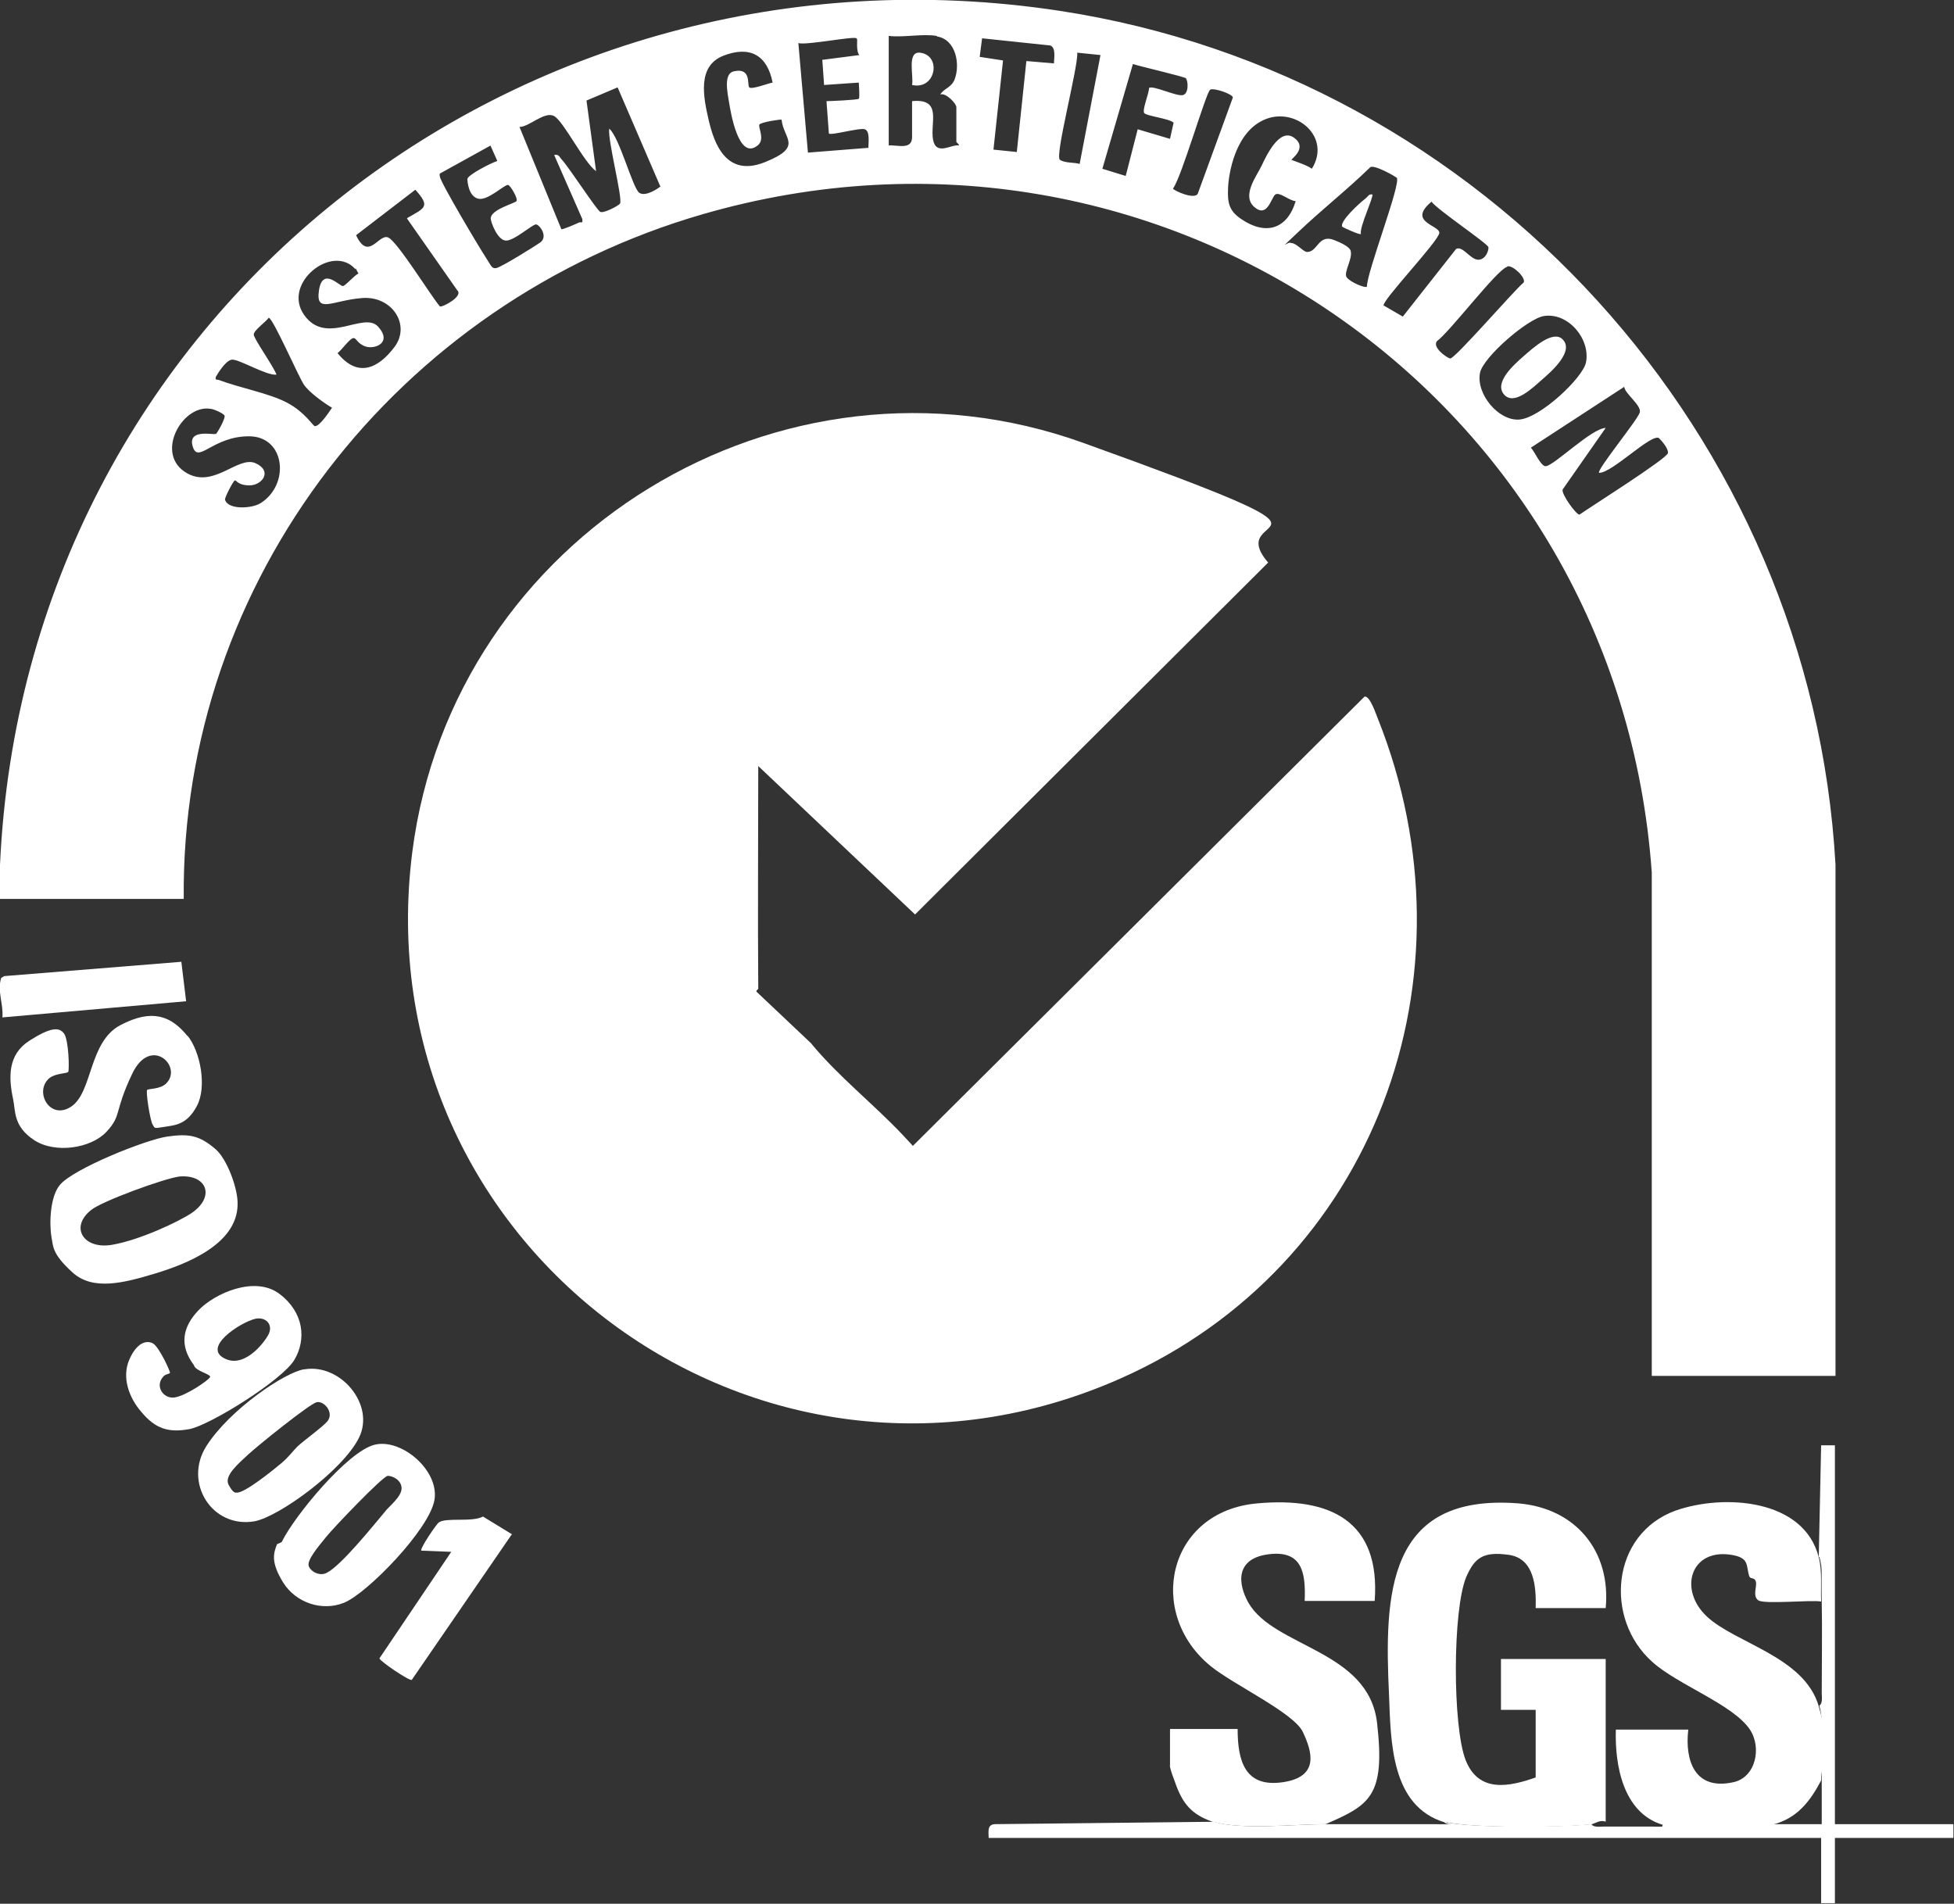
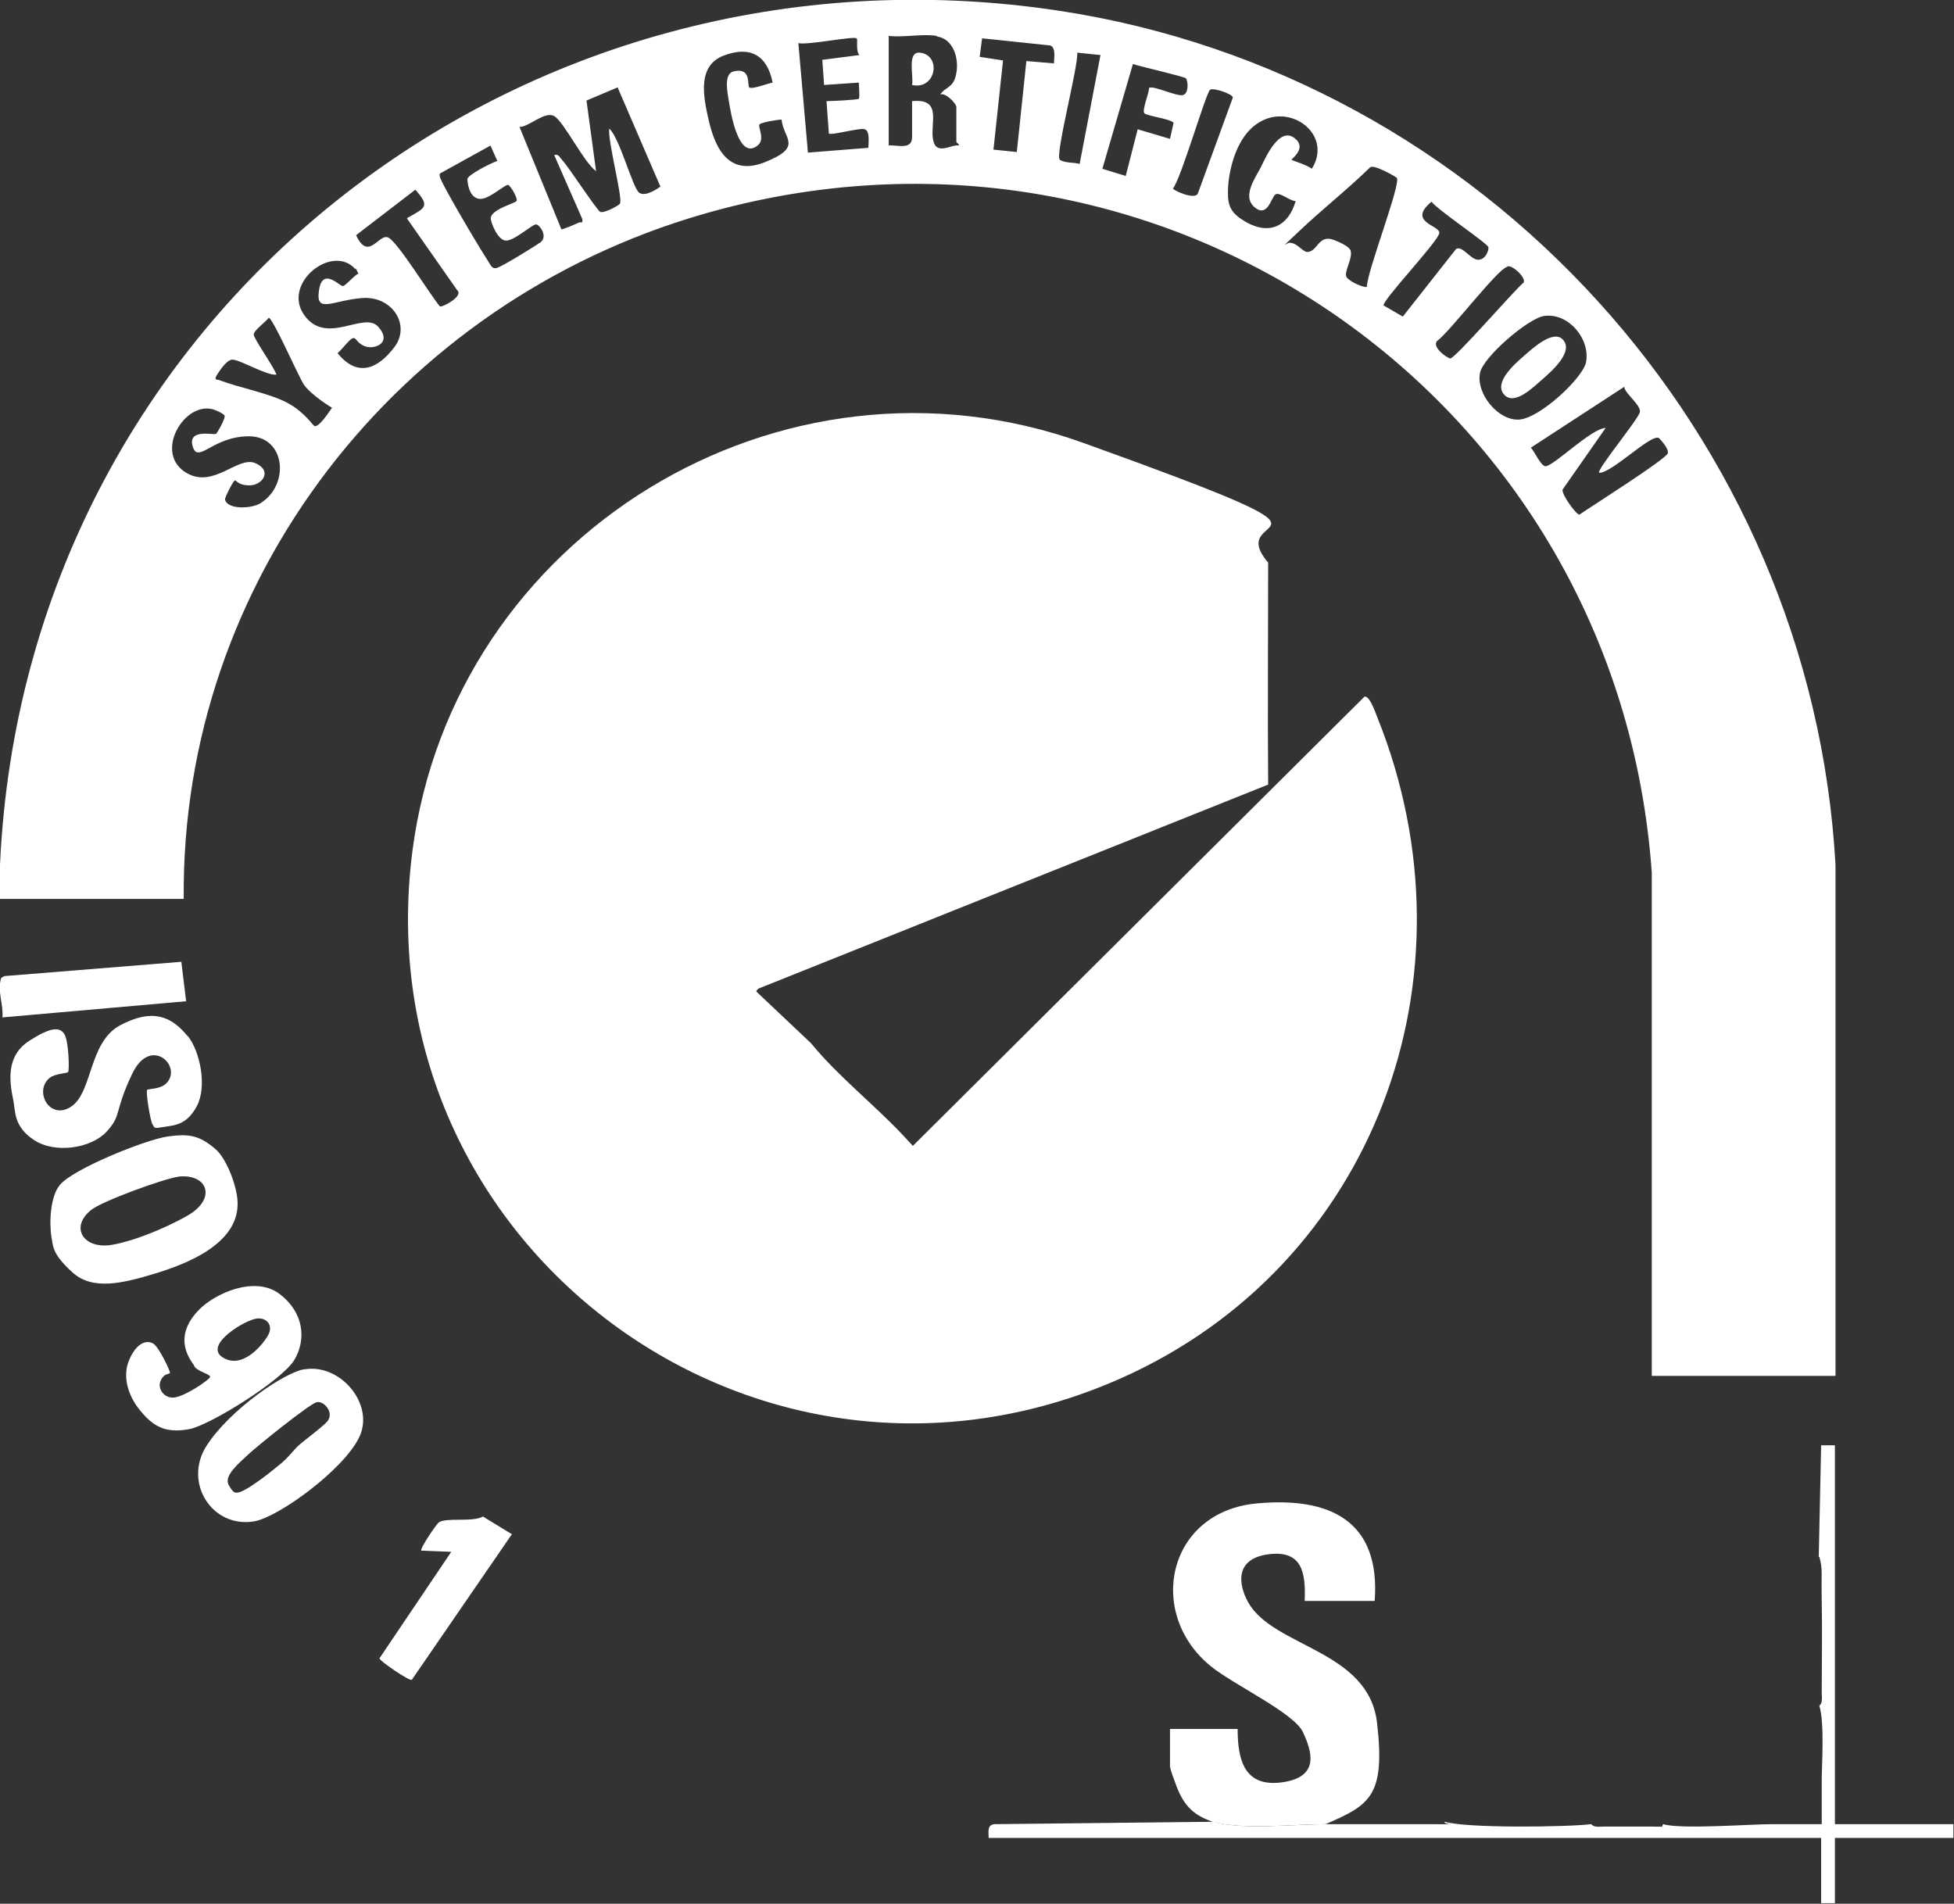
<svg xmlns="http://www.w3.org/2000/svg" id="Ebene_1" version="1.1" viewBox="0 0 326.5 318.1">
  <rect x="0" y="0" width="326.5" height="318.1" fill="#333333" stroke="none" />
  <defs>
    <style>
      .st0 {
        fill: #fff;
      }
    </style>
  </defs>
-   <path class="st0" d="M126.7,165.2c0,.1-.4.3-.3.5l9.1,8.6c4.6,5.6,10.4,10.1,15.4,15.4s1.1,1.9,1.7,1.7l75.4-75c.9-.2,1.9,2.9,2.2,3.6,17.3,43.3-.6,91.5-42.9,110.3-60.8,27-126.8-22.3-118.4-88,6.8-52.8,61.5-86.5,112.1-68.3s22.8,10.6,30.9,20l-59,58.8-26.2-24.8c0,12.4-.1,24.7,0,37.1Z" />
+   <path class="st0" d="M126.7,165.2c0,.1-.4.3-.3.5l9.1,8.6c4.6,5.6,10.4,10.1,15.4,15.4s1.1,1.9,1.7,1.7l75.4-75c.9-.2,1.9,2.9,2.2,3.6,17.3,43.3-.6,91.5-42.9,110.3-60.8,27-126.8-22.3-118.4-88,6.8-52.8,61.5-86.5,112.1-68.3s22.8,10.6,30.9,20c0,12.4-.1,24.7,0,37.1Z" />
  <path class="st0" d="M306.7,229.9h-30.7v-84.1c-5.6-79.1-81.9-132.2-158.6-110-50.8,14.7-87.2,61-86.7,114.4H0c0-1.9-.1-3.8,0-5.7C4.2,52.6,86.7-11.9,177,1.8c71,10.8,125.7,71,129.7,142.7v85.3ZM156.5,6c-2.3-.4-5.6.3-8,0v18.3c1.5-.1,3.9.8,3.9-1.4v-6c5.1-.5,3,3.6,3.5,6.4s3,.8,4.3,1c.2-.1-.4-.5-.4-.6v-5.8c0-.6-1.8-2.5-2.7-2.1.7-1.1,1.8-1.1,2.4-2.5,1-2.6.2-6.7-2.9-7.2ZM143.1,6.4c-.4-.4-8.4,1.2-9.7.8l1.6,18.3,10.1-.8c0-.8.3-2.8-.6-3.1s-5.7,1.1-6,.7l-.4-5.4c.7,0,5.2-.2,5.4-.4s0-2.2,0-2.7l-5.8.4-.3-4.2,6.2-.8c-.6-.6-.3-2.6-.4-2.7ZM176.1,10.7c0-.9.4-2.7-.6-3.1l-11.4-1.2-.4,3.1,3.9.6-1.6,14.9,3.9.4,1.6-15.2,4.7.4ZM129.1,13.8c-.9-4.6-3.8-6.2-8.2-4.5s-3.4,6.8-2.5,10.7,2.9,9.7,9.4,7.1,3.1-3.9,2.8-7.1c-.1-.1-3.4.4-3.7.8s1,2.5-.3,3.5c-3.2,2.6-4.5-5.5-4.8-7.3s-.9-4.8.9-5.1c2.9-.6,2.1,2.3,2.5,2.7s3.2-.7,3.9-.8ZM183.9,9.2l-3.9-.4c.2,2.3-3.8,17.3-2.9,17.9s2.5.4,3.3.7l3.5-18.3ZM198.2,13.1c-.3-.3-7.7-2-8.9-2.4l-5.1,17.5,3.9,1.2,2-7.8,5.4,1.6.6-2.7c-.7-.7-4.5-1.1-4.9-1.6s.8-3.3.8-4.2c.6-.5,4.5,1.4,5.6,1.2s.9-2.4.6-2.7ZM110.4,31.3l-7.2-16.7-5.2,2.2,1.6,11.8c-2-1.4-5.4-8.3-7-9.2s-4.3,1.9-5.8,1.8l7,17.1c.2.1,2.5-.9,2.9-1.1s.7.3.6-.6l-4.7-10.7c.8-.2.9.4,1.3.8,1.2,1.3,5.8,8.4,6.4,8.7s3.2-1.1,3.3-1.4c.5-.8-2.1-10.6-1.8-12.5,1.7,1.4,3.9,9.9,5,10.7s3.4-.9,3.5-1ZM202.2,15c-.7.5-4.8,14.7-6.2,16.5,0,.3,3.9,2.1,4.2.7l5.8-15.9c0-.6-3.3-1.7-3.8-1.3ZM219.2,28.2c3.3-5.3-2.6-10.3-7.7-8.3s-6.2,9.1-6.3,11.5.1,3.8,2.2,5.2c4.1,2.8,7.7,1.7,9.1-3-1,0-2.7-1.6-3.4-1.1s-1.3,4-3.5,2.1.4-5.2,1.2-6.9,3-6.4,5.4-4.7-.5,3.6-.4,3.7,3,1,3.5,1.6ZM82,24.3l-8.5,4.7c-.1.2,0,.4,0,.5,0,.8,6.6,11.9,7.6,13.4s1,2,1.8,1.9,6.7-3.8,7.4-4.3c1.3-1-.1-2.9-.7-3s-3.7,2.8-5.1,2.7-2.5-3.1-2.5-3.7c0-1.5,4-2.5,4.3-2.9s-1-2.6-1.4-2.7c-.6-.1-3.4,2.7-5,2.3s-1.8-2.8-1.8-3.3c.1-.7,4-2.7,5-3l-1.2-2.7ZM233.5,29.8c-.1-.2-4.1-2.5-4.6-1.8-3.8,3.7-8,7-11.9,10.7s-1.7,1.5-1.3,1.9c1,0,2.1,1.6,2.8,1.5,1.7-.1,1.8-3,4.4-2s2.8,1.7,2.8,1.9c.3,1.3-1.2,3.5-.7,4.3s3.1,1.9,3.4,1.6c0-2.5,5.7-17.1,5-18.2ZM68.1,36.4c3-1.7,3.8-1.9,1.3-4.7l-9.9,7.6c2.1,4.5,3.8-.4,5.4.4s7,9.6,8.6,11.5c.4.2,4-1.7,2.9-2.7l-8.4-12ZM231.3,51.1l3.1,1.8,8.9-11.3c1.1-.6,2.4,1.8,3.7,1.8s1.8-1.7,1.7-2.1c-.1-.6-8.6-6.3-9.5-7.6-4.1,3.4,1.3,3.9,1.3,5.2s-9.8,11.5-9.3,12.2ZM59.4,45c-3.8-4.4-12.3,2.3-8.6,7.6s10-.7,12.4,2-.6,3.8-2.1,3.3-1.5-1.5-2.1-1.4-2,2.1-2.6,2.5c3.3,4.1,6.7,2.7,9.5-1s-.4-8.6-5.4-8.2-7.8,2.7-7.2-1.3,3.5-.6,4-.7,1.9-1.8,2.6-2.1c-.2-.3-.3-.6-.5-.9ZM251.8,44.6c-1.7.5-9.5,10.8-11.7,12.4-.8,1,1.5,2.7,2.2,2.9s10.7-11.4,12.3-12.7c.4-.8-1.8-2.9-2.7-2.7ZM258,52.8c-2.7.4-10.2,6.9-10.7,9.5-.7,3.5,3.1,8.1,6.6,7.8s10.5-6.9,11.1-9.5c.8-3.9-2.9-8.4-7-7.8ZM55.6,68.2c-1.4-.8-3.9-2.6-4.8-3.9s-5.2-11.2-5.9-11.2c-.5.7-2.5,2.1-2.5,2.8s3.3,5.3,3.8,6.7c-1.7.2-6.4-2.7-7.5-2.5s-2.4,2.5-2.6,2.8c-.3.7.3.5.5.6,3.4,1.3,8.4,2.2,11.4,3.8s4.3,3.9,4.6,3.9c.8.1,2.4-2.4,2.9-3.1ZM271.3,64.7l-15.5,10.1c.6.6,1.7,3.2,2.5,3.1,1.5-.2,7.6-6.3,10-6.4l-7.2,10.3c-.2.8,2.2,4.1,2.8,4.2,1.7-1.2,14.7-9.4,14.8-10.3s-1.4-2.4-1.5-2.5c-1.3-.8-7.9,5.9-10,5.8-.5-.4,6.5-8.9,6.8-10.1s-2.6-3.2-2.6-4.3ZM36.1,72.5c.1,0,1.7-2.7,1.4-3.1s-1.9-1.1-2.4-1.1c-4.7-.7-9.4,7.7-3.8,10.8,4.5,2.5,8.5-3,11.4-1.7s1.1,3.7-1,3.7-2.2-1-2.5-.8-1.7,2.9-1.6,3.2c.5,1.7,4.4,1.5,5.9.6,5-3.1,4.2-11.2-1.9-11.2s-8.5,4.7-9.4,1.7,3.4-1.9,3.8-2.1Z" />
-   <path class="st0" d="M241.4,304.5c-9-2.7-9-13.5-9.3-21.2-.8-16.9-.4-33.8,21.6-32.1,9.6.8,15.5,8,14.6,17.5h-11.7c.1-3.5-.2-8.3-4.5-8.9s-5.7.5-7.1,3.7c-2.3,5.5-2.3,25-.1,30.6s7.4,4.4,11.7,2.9v-11.3h-5.8v-8.5h17.5v27.2c-.9-.4-1.8.3-2.3.4-4.2.6-20.8.7-24.5-.4Z" />
  <path class="st0" d="M202.9,304.5c-3.3-1.1-5-2.6-6.3-6s-1.1-3.4-1.1-3.6v-6h11.3c0,5.3,1.2,9.8,7.5,8.9s4.9-5.2,3.4-8.4-11.6-7.9-15.4-11c-10.9-8.9-7.2-25.9,7.8-27.2,12.1-1.1,20.6,2.9,19.6,16.3h-11.7c.2-4.7-.4-8.5-6-7.8s-5.2,4.9-3.4,8.1c4.3,7.5,20.1,7.9,21.5,20.1s-1.2,13.7-8.6,16.9c-4.9,0-14.3,1-18.7-.4Z" />
-   <path class="st0" d="M303.9,260.2c.6,2.3.3,5,.4,7.4-1.8-.3-9.5.5-10.5-.2s-.2-2.3-.4-3.1-.9-.4-1.1-.9c-.6-1.8.1-3.1-3-3.6-6.8-1.1-8.9,5.8-4.1,10.3s16.3,6.7,18.7,15,.4,9,.4,12.4c-1.9,3.6-4.1,6.4-8.2,7.4-3.8,0-15.2.9-18.3,0-6.6-2-8-10-7.8-15.9h12.1c-.6,5.2,1.1,10.2,7.5,8.8,3.8-.8,4.8-5.8,2.8-8.8-2.8-4.2-12.1-7.5-16.3-11.3-8.1-7.2-6.9-21.4,3.9-25.3,8-2.8,21.4-2,23.9,7.8Z" />
  <path class="st0" d="M303.9,260.2l.4-18.7h2.3v63.3h19.8v2.3h-19.8v10.9h-2.3v-10.9h-139.1c0-1-.3-2.2,1-2.3l36.7-.4c4.3,1.4,13.7.4,18.7.4s11.8,0,17.7,0,1.7.2,2.1-.4c3.7,1.1,20.3.9,24.5.4.4.6,1.5.4,2.1.4,2.6,0,5.2,0,7.8,0s1.7.2,2.1-.4c3,.9,14.4,0,18.3,0s5.4,0,8.2,0c0-2.5,0-4.9,0-7.4s.5-9.4-.4-12.4c.6-.4.4-1.5.4-2.1,0-5.1.1-10.3,0-15.4s.2-5.1-.4-7.4Z" />
  <path class="st0" d="M36,192c1.9,1.6,3.8,6.6,3.7,9.3-.1,6.6-8.5,9.9-13.8,11.5s-10.4,2.9-13.8-.2-3.2-4.3-3.5-5.9c-.4-2.4-.2-6.8,1.4-8.7,2.2-2.7,14.4-7.6,18-8.1s5.3-.2,8,2.1ZM29.9,196.6c-2.4.3-12.9,4.1-14.7,5.6-3.6,2.9-1.2,6.6,3.5,5.8s11.2-3.9,13.3-5.3c4.1-2.8,2.5-6.6-2.2-6.1Z" />
  <path class="st0" d="M31.3,173c2.2,2.7,3.3,8.6,1.6,11.8s-3.7,3.2-5.5,3.5-1.5.2-1.9-.4-1.2-5.6-.9-5.8,2.1-.1,3.1-1c3-2.8-2.5-8.2-5.6-1.7s-1.7,6.9-4.3,9.7-8.6,3.7-12.1,1.4-3.1-4.9-3.5-6.8c-.8-3.7-.9-7.5,2.7-9.8s5-2.3,5.8-1.2.9,6.1.7,6.4-2,.2-3.1,1c-2.7,2.2,0,7.2,3.6,4.8s2.9-10.8,8.2-13.6,8.5-1.6,11.3,1.9Z" />
-   <path class="st0" d="M46.4,258c0-.1.6-.2.7-.4,2.1-4.3,11-15.1,15.5-16.2s10.8,4.3,10,9.2-11.2,15.6-15.1,17.2c-3.7,1.5-8.1,0-10.2-3.4s-1.6-4.9-1-6.4ZM64.3,252.6c.7-.9,2.8-2.5,2.8-3.9s-1.5-2.1-2.3-2.1-9.1,8.7-10.3,10.2-3.3,3.9-2.9,4.9,1.9,1.7,3,1.1c2.4-1.2,7.7-7.8,9.8-10.3Z" />
  <path class="st0" d="M50.9,228.8c6-1,11.8,5.9,9.1,11.4s-13.5,13.3-17.5,14c-7.1,1.2-11.9-6.5-8-12.6s13.1-12.3,16.3-12.8ZM54.7,237.5c1.2-1.5-.6-3.5-1.8-3.2s-9.9,7.3-11.5,8.8-4,3.5-3.2,5,1.2,1.3,1.3,1.3c1.3.2,6.3-3.9,7.5-4.9s1.9-2,2.7-2.8c1.3-1.2,3.9-3,5-4.2Z" />
  <path class="st0" d="M23.6,235.9c-2-2.3-3.3-5.7-2-8.7s3-3.3,4-2.7,2.9,4.7,2.8,4.9-.8.2-1.1.6c-1.5,1.6,0,3.8,1.9,3.5s5.7-2.9,5.9-3.4-2.5-1-2.7-2c-2.5-3.3-1.9-6.4.8-9.2s9.4-5.8,13.5-2.7,4.5,7.6,2.5,11-14.2,11-17.6,11.6-5.6,0-8-2.9ZM43.1,220.3c-1.8,0-9.2,4.4-5.9,6.5s6.7-2.1,7.6-3.7-.2-2.9-1.7-2.8Z" />
  <path class="st0" d="M85.5,256.4l-16.7,24.3c-.4.2-5.3-3.1-5.4-3.6l12-17.8-5-.2c-.3-.3,2.5-4.4,2.9-4.7,1.2-.9,5.6,0,7.4-1l4.9,3Z" />
  <path class="st0" d="M30.3,160.7l.8,6.6-30.7,2.7c.2-2.2-.9-4.4-.2-6.6l.5-.3,29.7-2.4Z" />
  <path class="st0" d="M152.4,14.2c.3-1.5-.9-5.6,1.3-5.4,3.7.4,2.7,6.3-1.3,5.4Z" />
  <path class="st0" d="M261.1,56.7c2,2-1.9,5.4-3.4,6.7s-4.7,4.5-6.4,2.5,1.7-5,3.3-6.4,4.9-4.4,6.5-2.8Z" />
-   <path class="st0" d="M229.3,32.5c.3.3-2.2,5.5-1.9,6.6-.2.2-3-1.1-3.1-1.2-.6-.8,2.9-4,3.7-4.6s.6-.9,1.4-.8Z" />
</svg>